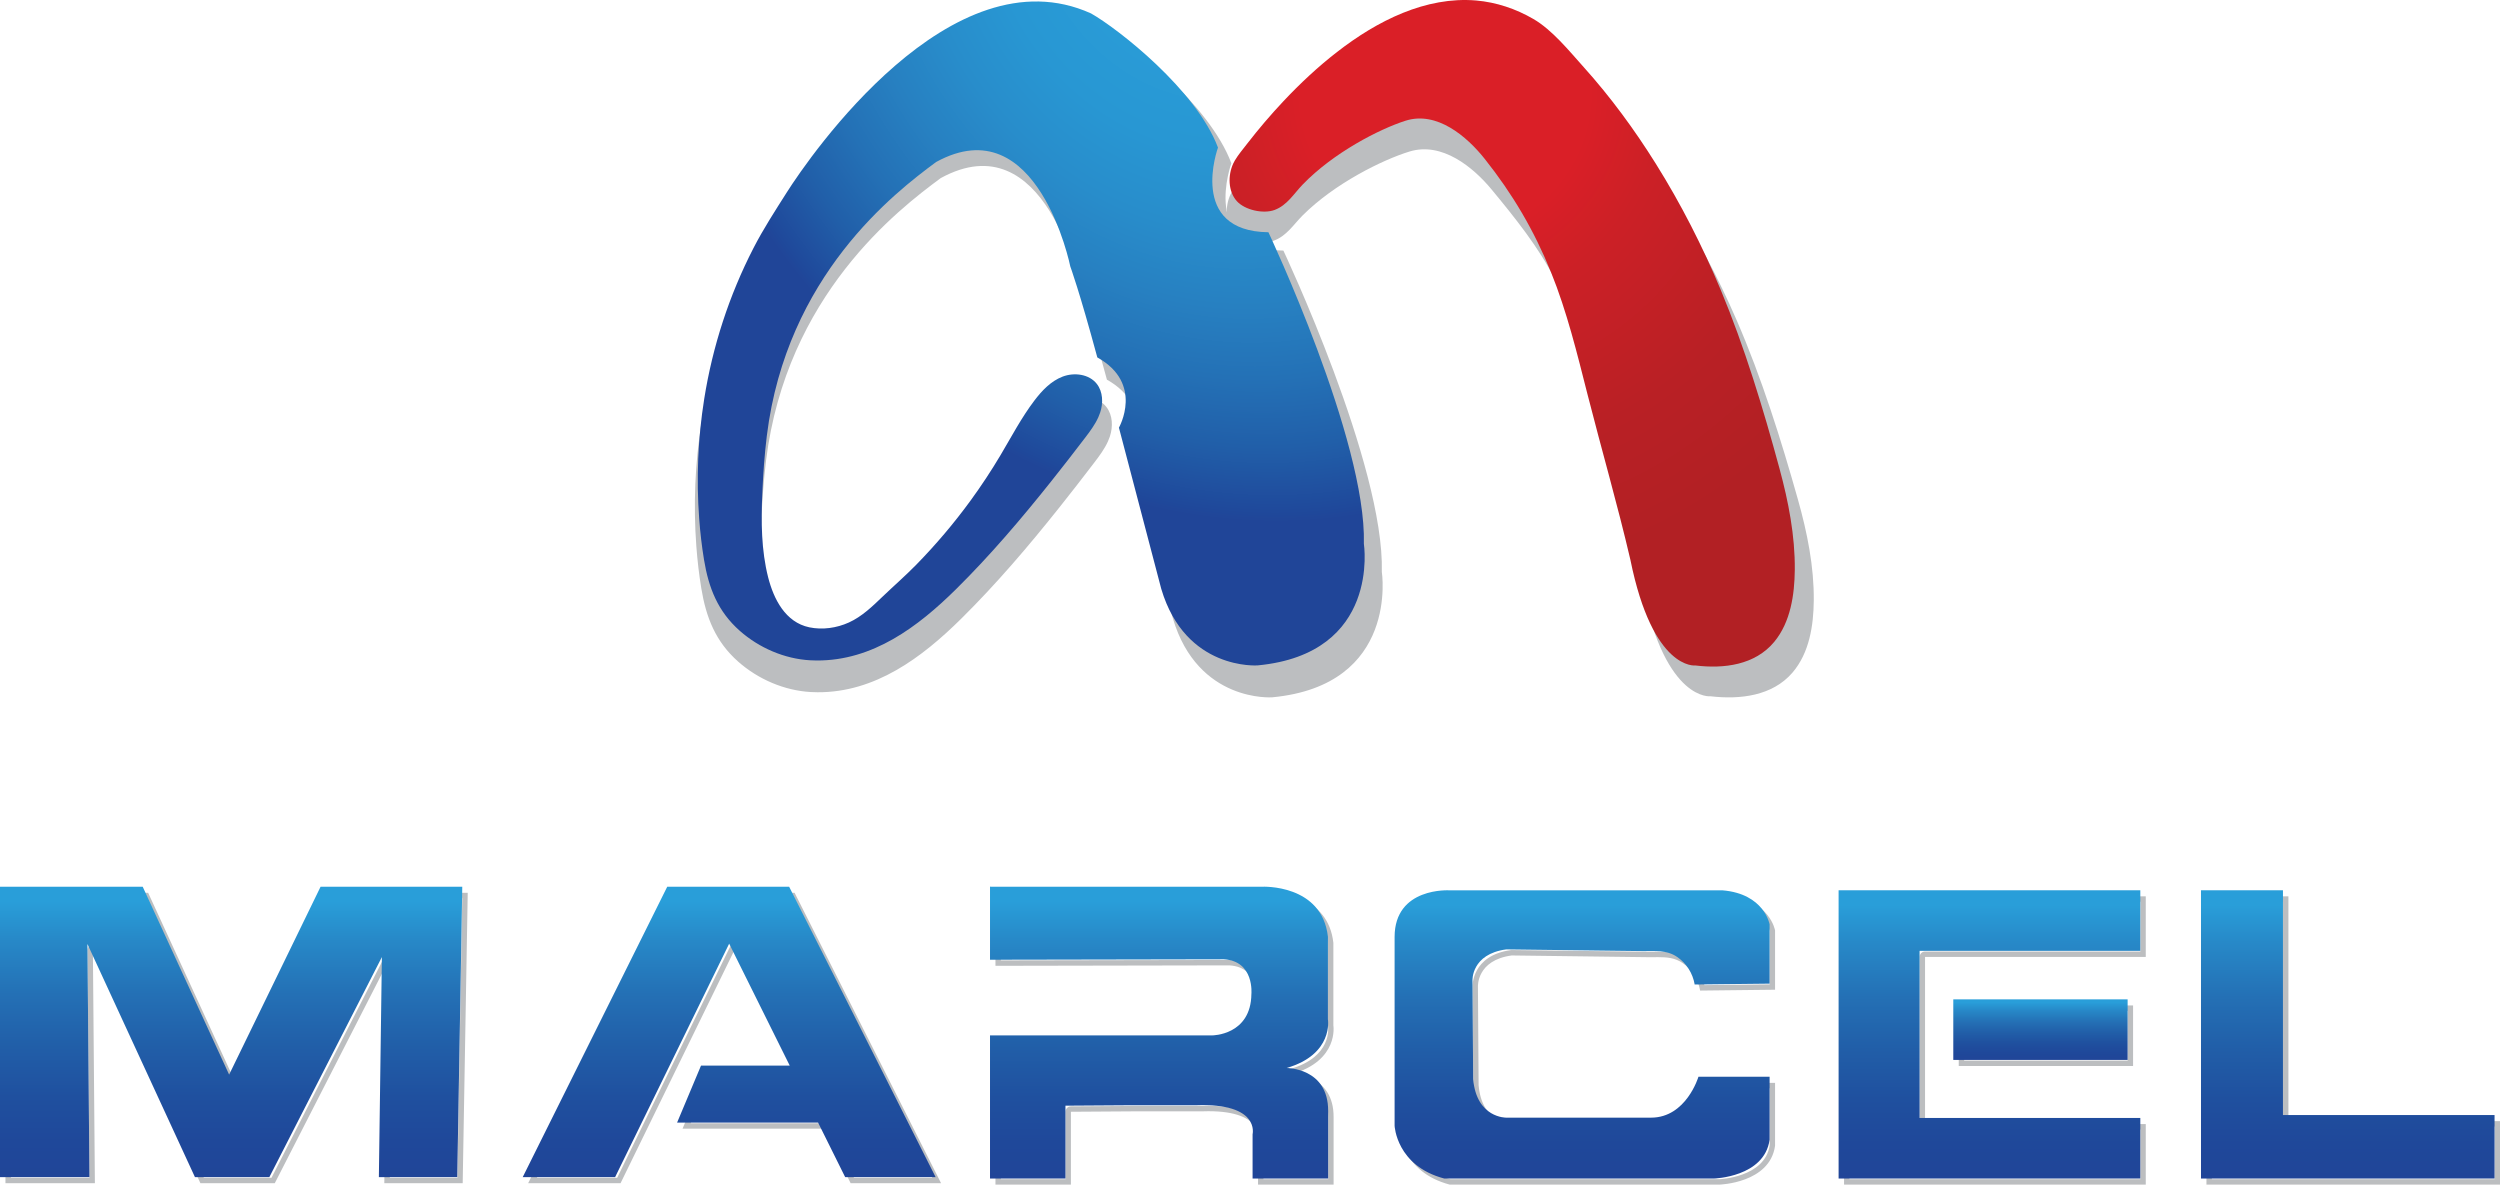
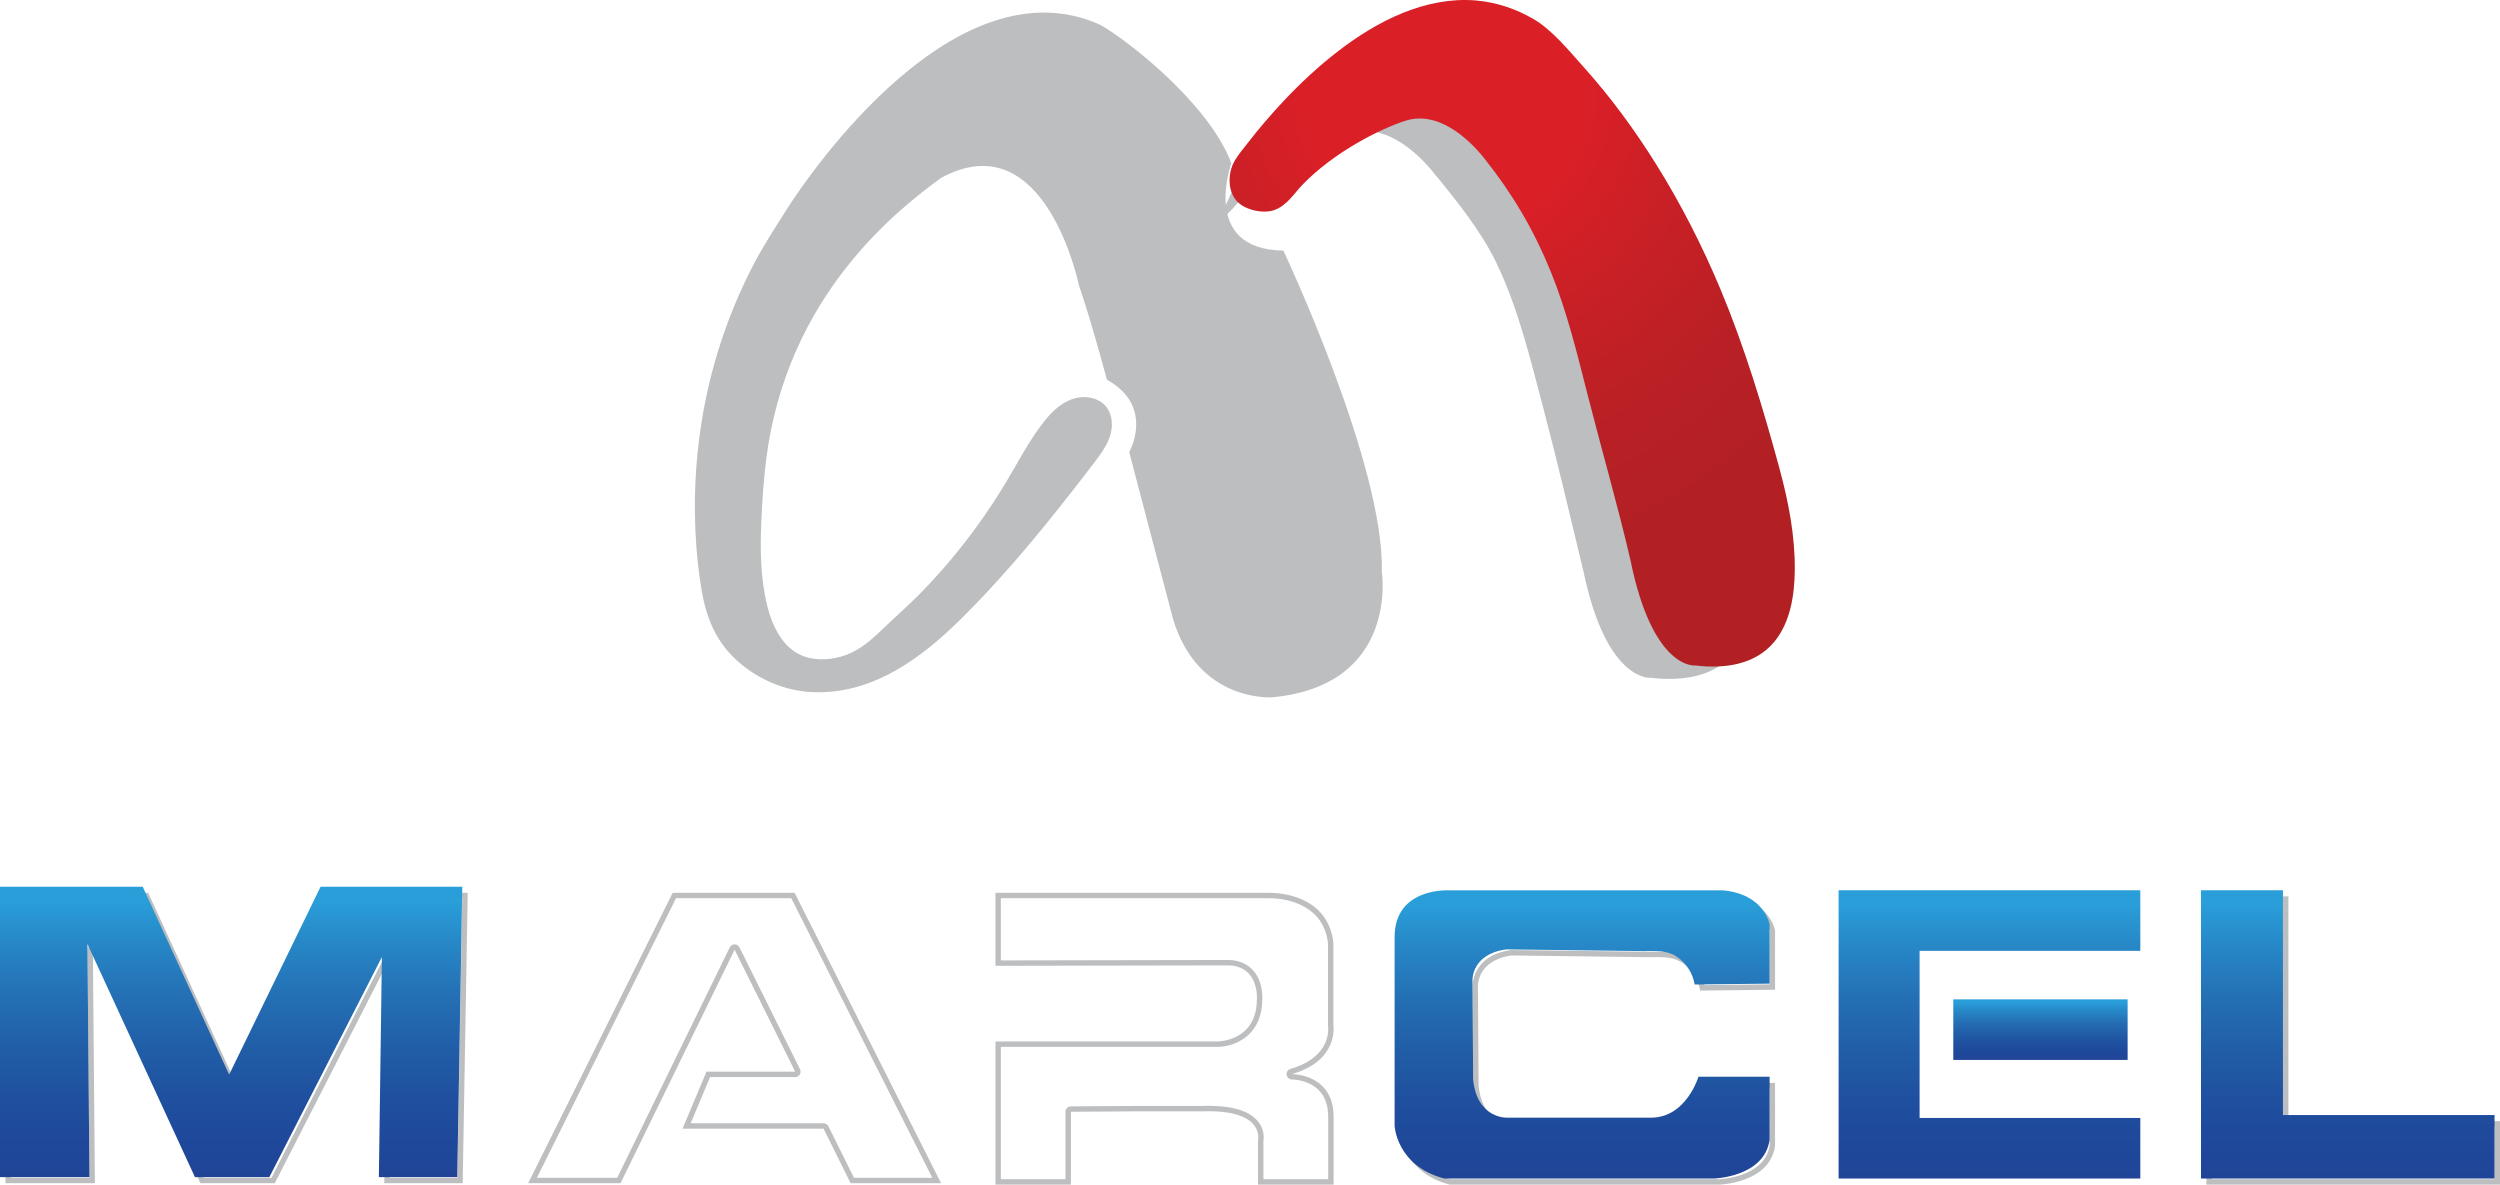
<svg xmlns="http://www.w3.org/2000/svg" version="1.1" id="Layer_1" x="0px" y="0px" viewBox="0 0 462.69 219.246" enable-background="new 0 0 462.69 219.246" xml:space="preserve">
  <g>
    <path fill="#BCBEC0" d="M205.065,81.669c-0.641,1.437-1.609,2.723-2.568,3.981c-2.106,2.762-4.236,5.505-6.399,8.222   c-5.717,7.18-11.676,14.184-18.202,20.636c-7.266,7.184-15.911,13.668-26.594,13.61c-0.42-0.002-0.841-0.015-1.26-0.039   c-4.872-0.277-9.711-2.354-13.403-5.61c-4.203-3.706-5.963-8.201-6.848-13.593c-0.424-2.584-0.723-5.189-0.918-7.8   c-0.57-7.638-0.244-15.348,0.961-22.911c1.594-10.01,4.762-19.752,9.399-28.766c1.892-3.679,4.118-7.1,6.329-10.587   c4.469-7.047,31.456-46.238,58.099-34.206c5.157,2.922,20.111,14.611,24.236,25.612c0,0-5.844,15.986,9.626,16.158   c0,0,18.736,39.707,18.22,59.474c0,0,3.266,20.971-20.283,23.205c0,0-13.751,1.031-18.392-14.611   c-4.297-16.33-8.079-30.768-8.079-30.768s4.813-8.423-4.125-13.407c-3.438-12.72-5.157-17.361-5.157-17.361   s-6.188-30.596-25.612-19.939c-7.907,5.844-28.534,21.658-32.315,52.254c-0.454,3.67-0.708,7.413-0.869,11.106   c-0.23,5.283-0.192,10.748,1.118,15.903c1.056,4.156,3.286,8.596,7.863,9.555c2.506,0.525,5.221,0.133,7.543-0.918   c2.523-1.142,4.525-3.109,6.501-4.997c2.111-2.018,4.316-3.938,6.36-6.026c3.738-3.819,7.201-7.908,10.352-12.225   c2.048-2.806,3.964-5.708,5.738-8.695c2.088-3.516,3.99-7.16,6.462-10.417c1.443-1.902,3.16-3.721,5.39-4.574   c2.23-0.853,5.072-0.487,6.538,1.399c1.168,1.502,1.232,3.637,0.636,5.443C205.311,81.081,205.195,81.378,205.065,81.669z" />
-     <path fill="#BCBEC0" d="M227.753,35.964c0.097-0.201,0.203-0.394,0.318-0.58c0.665-1.074,1.547-2.075,2.34-3.063   c2.196-2.736,4.53-5.371,6.99-7.889c3.195-3.27,6.612-6.353,10.299-9.105c3.884-2.899,8.096-5.458,12.662-7.24   c4.451-1.737,9.268-2.696,14.079-2.295c3.883,0.323,7.628,1.535,10.993,3.417c3.651,2.042,6.891,5.93,9.667,8.902   c5.176,5.541,9.771,11.583,13.876,17.897c4.821,7.417,8.959,15.241,12.461,23.313c4.601,10.605,8.194,22.045,11.318,33.135   c1.71,6.071,2.993,12.396,2.93,18.709c-0.046,4.596-0.807,9.668-3.949,13.326c-3.699,4.306-9.698,5.012-15.143,4.374   c0,0-8.188,1.012-12.509-19.574c-2.466-10.19-4.838-20.402-7.516-30.543c-2.379-9.007-4.641-18.508-8.768-26.96   c-2.848-5.832-7.573-11.675-11.736-16.713c-3.413-4.13-9.176-8.876-15.192-7.033c-5.004,1.533-13.873,5.913-19.787,11.826   c-1.676,1.676-2.966,3.822-5.377,4.687c-2.178,0.781-5.731,0.021-7.28-1.645C226.743,41.097,226.707,38.132,227.753,35.964z" />
+     <path fill="#BCBEC0" d="M227.753,35.964c0.097-0.201,0.203-0.394,0.318-0.58c0.665-1.074,1.547-2.075,2.34-3.063   c2.196-2.736,4.53-5.371,6.99-7.889c3.195-3.27,6.612-6.353,10.299-9.105c3.884-2.899,8.096-5.458,12.662-7.24   c4.451-1.737,9.268-2.696,14.079-2.295c3.651,2.042,6.891,5.93,9.667,8.902   c5.176,5.541,9.771,11.583,13.876,17.897c4.821,7.417,8.959,15.241,12.461,23.313c4.601,10.605,8.194,22.045,11.318,33.135   c1.71,6.071,2.993,12.396,2.93,18.709c-0.046,4.596-0.807,9.668-3.949,13.326c-3.699,4.306-9.698,5.012-15.143,4.374   c0,0-8.188,1.012-12.509-19.574c-2.466-10.19-4.838-20.402-7.516-30.543c-2.379-9.007-4.641-18.508-8.768-26.96   c-2.848-5.832-7.573-11.675-11.736-16.713c-3.413-4.13-9.176-8.876-15.192-7.033c-5.004,1.533-13.873,5.913-19.787,11.826   c-1.676,1.676-2.966,3.822-5.377,4.687c-2.178,0.781-5.731,0.021-7.28-1.645C226.743,41.097,226.707,38.132,227.753,35.964z" />
    <radialGradient id="SVGID_1_" cx="223.427" cy="-15.142" r="100.126" fx="221.049" fy="-15.692" gradientTransform="matrix(0.867 -0.499 0.575 0.999 38.473 111.411)" gradientUnits="userSpaceOnUse">
      <stop offset="0" style="stop-color:#299ED9" />
      <stop offset="0.22" style="stop-color:#299CD7" />
      <stop offset="0.377" style="stop-color:#2897D3" />
      <stop offset="0.515" style="stop-color:#288DCB" />
      <stop offset="0.642" style="stop-color:#2780C1" />
      <stop offset="0.761" style="stop-color:#2471B6" />
      <stop offset="0.875" style="stop-color:#215FA9" />
      <stop offset="0.982" style="stop-color:#1F499B" />
      <stop offset="1" style="stop-color:#204598" />
    </radialGradient>
-     <path fill="url(#SVGID_1_)" d="M203.282,77.205c-0.622,1.393-1.56,2.641-2.49,3.86c-2.042,2.678-4.107,5.338-6.205,7.972   c-5.543,6.961-11.321,13.753-17.649,20.009c-7.045,6.965-15.427,13.253-25.786,13.196c-0.408-0.002-0.815-0.015-1.222-0.038   c-4.724-0.269-9.416-2.283-12.996-5.439c-4.075-3.593-5.782-7.951-6.64-13.18c-0.411-2.506-0.701-5.031-0.89-7.563   c-0.553-7.406-0.236-14.881,0.931-22.215c1.545-9.705,4.617-19.152,9.114-27.892c1.835-3.567,3.993-6.884,6.137-10.265   c4.333-6.833,30.5-44.833,56.333-33.167c5,2.833,19.5,14.167,23.5,24.833c0,0-5.667,15.5,9.333,15.667   c0,0,18.167,38.5,17.667,57.667c0,0,3.167,20.333-19.667,22.5c0,0-13.333,1-17.833-14.167c-4.167-15.833-7.833-29.833-7.833-29.833   s4.667-8.167-4-13c-3.333-12.333-5-16.833-5-16.833s-6-29.667-24.833-19.333c-7.667,5.667-27.667,21-31.333,50.667   c-0.44,3.559-0.687,7.188-0.843,10.768c-0.223,5.122-0.186,10.421,1.084,15.42c1.024,4.029,3.186,8.334,7.624,9.264   c2.43,0.509,5.063,0.129,7.314-0.89c2.446-1.107,4.388-3.015,6.303-4.846c2.047-1.957,4.185-3.818,6.167-5.843   c3.625-3.703,6.983-7.668,10.038-11.853c1.986-2.721,3.844-5.535,5.564-8.43c2.025-3.409,3.869-6.942,6.265-10.101   c1.4-1.844,3.064-3.608,5.226-4.435c2.163-0.827,4.918-0.472,6.339,1.356c1.132,1.456,1.195,3.526,0.617,5.278   C203.521,76.635,203.408,76.923,203.282,77.205z" />
    <radialGradient id="SVGID_00000044156968718697937770000001170450575399962275_" cx="267.444" cy="17.088" r="90.486" gradientUnits="userSpaceOnUse">
      <stop offset="0.295" style="stop-color:#DA1F27" />
      <stop offset="0.444" style="stop-color:#CC2026" />
      <stop offset="0.753" style="stop-color:#B92025" />
      <stop offset="1" style="stop-color:#B22024" />
    </radialGradient>
    <path fill="url(#SVGID_00000044156968718697937770000001170450575399962275_)" d="M228.245,30.263   c0.093-0.201,0.195-0.394,0.306-0.58c0.641-1.074,1.489-2.075,2.253-3.063c2.115-2.736,4.362-5.371,6.731-7.889   c3.076-3.27,6.366-6.353,9.917-9.105c3.74-2.899,7.796-5.458,12.192-7.24c4.286-1.737,8.924-2.696,13.557-2.295   c3.739,0.323,7.346,1.535,10.586,3.417c3.516,2.042,6.635,5.93,9.308,8.902c4.984,5.541,9.409,11.583,13.361,17.897   c4.643,7.417,8.627,15.241,11.999,23.313c4.431,10.605,7.891,22.045,10.898,33.135c1.646,6.071,2.882,12.396,2.821,18.709   c-0.045,4.596-0.777,9.668-3.802,13.326c-3.561,4.306-9.339,5.012-14.582,4.374c0,0-7.884,1.013-12.045-19.574   c-2.374-10.19-5.353-20.458-7.932-30.599c-1.901-7.475-3.807-15.331-6.758-22.615c-3.14-7.749-7.106-14.486-12.291-21.002   c-3.287-4.13-8.836-8.876-14.629-7.033c-4.818,1.533-13.359,5.913-19.053,11.826c-1.614,1.676-2.856,3.822-5.178,4.687   c-2.097,0.781-5.518,0.021-7.01-1.645C227.272,35.396,227.237,32.431,228.245,30.263z" />
    <g>
      <g>
        <path fill="#BCBEC0" d="M85.547,166.236l-0.895,51.751H72.141l0.544-39.718c0.006-0.465-0.308-0.872-0.759-0.984     c-0.08-0.02-0.161-0.03-0.241-0.03c-0.369,0-0.716,0.205-0.89,0.545l-20.552,40.187H37.731l-19.633-42.569     c-0.166-0.36-0.524-0.581-0.908-0.581c-0.072,0-0.146,0.008-0.219,0.024c-0.46,0.103-0.785,0.513-0.781,0.984l0.363,42.141H2.009     v-51.751h24.77l15.728,34.198c0.162,0.351,0.511,0.578,0.898,0.582c0.004,0,0.007,0,0.011,0c0.382,0,0.732-0.218,0.899-0.562     l16.651-34.218H85.547 M86.565,165.236h0.005H86.565z M86.565,165.236H60.34l-16.925,34.78l-15.995-34.78H1.009v53.751h16.553     l-0.372-43.15l19.901,43.15h13.763l20.831-40.732l-0.558,40.732h14.507L86.565,165.236L86.565,165.236z" />
      </g>
      <g>
        <path fill="#BCBEC0" d="M146.444,166.233l26.101,51.75H158.05l-4.734-9.535c-0.169-0.34-0.516-0.555-0.896-0.555h-24.596     l3.59-8.55h15.755c0.346,0,0.668-0.179,0.85-0.473c0.182-0.294,0.2-0.662,0.046-0.972l-11.21-22.57     c-0.169-0.34-0.516-0.555-0.896-0.555c-0.001,0-0.002,0-0.003,0c-0.381,0.001-0.728,0.219-0.895,0.561l-20.836,42.649H99.364     l25.755-51.75H146.444 M147.06,165.233H124.5l-26.75,53.75h17.1l21.11-43.21l11.21,22.57h-16.42l-4.43,10.55h26.1l5.01,10.09     h16.74L147.06,165.233L147.06,165.233z" />
      </g>
      <g>
        <path fill="#BCBEC0" d="M234.909,166.23c1.656,0,9.949,0.402,10.868,8.33v15.228c0,0.05,0.005,0.107,0.012,0.157     c0.035,0.23,0.769,5.647-6.953,7.882c-0.478,0.138-0.778,0.608-0.708,1.101c0.07,0.493,0.496,0.86,0.994,0.86     c0.122,0,3.01,0.022,4.943,1.966c1.174,1.18,1.764,2.861,1.752,5.002l0,11.489h-11.987v-7.105     c0.081-0.481,0.221-2.027-0.937-3.509c-1.54-1.972-4.654-2.973-9.257-2.973c-0.428,0-0.874,0.009-1.303,0.026h-12.649     l-11.493,0.077c-0.55,0.004-0.993,0.45-0.993,1v12.485h-11.964V193.75h40.127c2.816,0,8.157-1.802,8.249-8.619     c0.033-0.426,0.184-3.357-1.6-5.44c-1.055-1.231-2.543-1.912-4.424-2.022c-0.02-0.001-0.039-0.002-0.059-0.002     c-0.001,0-0.001,0-0.002,0l-42.291,0.081v-11.512l49.398-0.001C234.646,166.234,234.743,166.23,234.909,166.23 M234.909,165.23     c-0.209,0-0.324,0.006-0.324,0.006h-49.676l-0.673-0.006v13.52l43.293-0.083c5.667,0.333,5.083,6.417,5.083,6.417     c-0.083,7.667-7.25,7.667-7.25,7.667h-41.127v26.496h13.964v-13.485l11.493-0.077c0,0,0,0,12.642,0     c0.454-0.017,0.888-0.026,1.304-0.026c10.538,0.001,9.192,5.389,9.192,5.389v8.198h13.987l0-12.489     c0.041-7.895-7.417-7.968-7.696-7.968c-0.005,0-0.008,0-0.008,0c8.734-2.528,7.662-9,7.662-9v-15.285     C245.796,165.68,236.745,165.23,234.909,165.23L234.909,165.23z" />
      </g>
      <g>
        <path fill="#BCBEC0" d="M268.867,166.894c0.214,0,0.341,0.007,0.355,0.008c0.021,0.001,0.042,0.002,0.063,0.002h11.298h39.179     c6.427,0.553,7.618,4.78,7.758,5.395v9.886l-12.067,0.139c-0.549-2.013-1.764-3.738-3.481-4.918     c-1.692-1.162-3.519-1.26-5.098-1.26c-0.242,0-0.486,0.003-0.73,0.005c-0.24,0.003-0.481,0.005-0.724,0.005l-0.347-0.002     l-25.28-0.321c-0.004,0-0.008,0-0.013,0c-0.045,0-0.089,0.003-0.133,0.009c-7.328,0.986-7.118,6.734-7.117,6.748l0.125,18.25     c0,0.026,0.001,0.053,0.004,0.079c0.686,7.962,6.841,8.057,7.121,8.057c0,0,0,0,0,0h26.797c6.007,0,8.7-5.546,9.483-7.568h11.461     v10.585c-0.891,5.946-9.272,6.251-9.33,6.253h-49.742c-7.898-2.149-8.319-8.538-8.332-8.763v-34.944     C260.117,167.446,266.815,166.894,268.867,166.894 M268.867,165.894c-1.914,0-9.75,0.497-9.75,8.645v34.944     c0,0,0.323,7.421,9.2,9.763h49.873c0,0,9.361-0.241,10.33-7.181v-11.657h-13.169c0,0-2.248,7.568-8.774,7.568s-26.797,0-26.797,0     s-0.005,0-0.013,0c-0.298,0-5.505-0.101-6.112-7.143l-0.125-18.25c0,0-0.25-4.875,6.25-5.75     c8.427,0.107,16.854,0.214,25.28,0.321c0.12,0.002,0.24,0.002,0.36,0.002c0.489,0,0.974-0.01,1.454-0.01     c1.59,0,3.118,0.113,4.532,1.084c1.744,1.198,2.885,3.02,3.249,5.103l13.865-0.159v-10.975c0,0-0.968-5.649-8.716-6.295     c-39.221,0-39.221,0-39.221,0h-11.298C269.285,165.904,269.134,165.894,268.867,165.894L268.867,165.894z" />
      </g>
      <g>
-         <path fill="#BCBEC0" d="M393.78,187.083v9.209h-30.263v-9.209H393.78 M394.78,186.083h-32.263v11.209h32.263V186.083     L394.78,186.083z" />
-       </g>
+         </g>
      <g>
-         <path fill="#BCBEC0" d="M396.13,166.893v9.21h-39.85c-0.552,0-1,0.448-1,1v30.93c0,0.552,0.448,1,1,1h39.85v9.21h-53.84v-51.35     H396.13 M397.13,165.893h-55.84v53.35h55.84v-11.21h-40.85v-30.93h40.85V165.893L397.13,165.893z" />
-       </g>
+         </g>
      <g>
        <path fill="#BCBEC0" d="M422.53,166.893v40.6c0,0.552,0.448,1,1,1h38.16v9.75h-52.33v-51.35H422.53 M423.53,165.893h-15.17v53.35     h54.33v-11.75h-39.16V165.893L423.53,165.893z" />
      </g>
    </g>
    <g>
      <linearGradient id="SVGID_00000069398313091845753620000018115001916574205857_" gradientUnits="userSpaceOnUse" x1="42.778" y1="164.111" x2="42.778" y2="217.862">
        <stop offset="0" style="stop-color:#299ED9" />
        <stop offset="0.051" style="stop-color:#299ED9" />
        <stop offset="0.18" style="stop-color:#2789C8" />
        <stop offset="0.371" style="stop-color:#2470B5" />
        <stop offset="0.553" style="stop-color:#215EA8" />
        <stop offset="0.724" style="stop-color:#1F509F" />
        <stop offset="0.878" style="stop-color:#1F489A" />
        <stop offset="1" style="stop-color:#204598" />
      </linearGradient>
      <polygon fill="url(#SVGID_00000069398313091845753620000018115001916574205857_)" points="0,217.862 0,164.111 26.411,164.111     42.406,198.891 59.331,164.111 85.556,164.111 84.626,217.862 70.119,217.862 70.677,177.13 49.846,217.862 36.082,217.862     16.181,174.712 16.553,217.862   " />
      <linearGradient id="SVGID_00000148623276330680777590000010390150733401319816_" gradientUnits="userSpaceOnUse" x1="134.951" y1="164.108" x2="134.951" y2="217.858">
        <stop offset="0" style="stop-color:#299ED9" />
        <stop offset="0.051" style="stop-color:#299ED9" />
        <stop offset="0.18" style="stop-color:#2789C8" />
        <stop offset="0.371" style="stop-color:#2470B5" />
        <stop offset="0.553" style="stop-color:#215EA8" />
        <stop offset="0.724" style="stop-color:#1F509F" />
        <stop offset="0.878" style="stop-color:#1F489A" />
        <stop offset="1" style="stop-color:#204598" />
      </linearGradient>
-       <polygon fill="url(#SVGID_00000148623276330680777590000010390150733401319816_)" points="173.161,217.858 156.421,217.858     151.411,207.768 125.311,207.768 129.741,197.218 146.161,197.218 134.951,174.648 113.841,217.858 96.741,217.858     123.491,164.108 146.051,164.108   " />
      <linearGradient id="SVGID_00000025422627838333255440000015140934281385452957_" gradientUnits="userSpaceOnUse" x1="214.519" y1="164.105" x2="214.519" y2="218.121">
        <stop offset="0" style="stop-color:#299ED9" />
        <stop offset="0.051" style="stop-color:#299ED9" />
        <stop offset="0.18" style="stop-color:#2789C8" />
        <stop offset="0.371" style="stop-color:#2470B5" />
        <stop offset="0.553" style="stop-color:#215EA8" />
        <stop offset="0.724" style="stop-color:#1F509F" />
        <stop offset="0.878" style="stop-color:#1F489A" />
        <stop offset="1" style="stop-color:#204598" />
      </linearGradient>
-       <path fill="url(#SVGID_00000025422627838333255440000015140934281385452957_)" d="M183.9,164.111h49.676    c0,0,11.1-0.558,12.192,9.268v15.285c0,0,1.072,6.472-7.662,9c0,0,7.746-0.077,7.704,7.968l0,12.489h-13.987v-8.198    c0,0,1.456-5.823-10.497-5.363c-12.642,0-12.642,0-12.642,0l-11.493,0.077v13.485h-13.964v-26.496h41.127c0,0,7.167,0,7.25-7.667    c0,0,0.583-6.083-5.083-6.417l-43.293,0.083v-13.52L183.9,164.111z" />
      <linearGradient id="SVGID_00000096749255065763062550000010288319869456414610_" gradientUnits="userSpaceOnUse" x1="292.81" y1="164.769" x2="292.81" y2="218.121">
        <stop offset="0" style="stop-color:#299ED9" />
        <stop offset="0.051" style="stop-color:#299ED9" />
        <stop offset="0.18" style="stop-color:#2789C8" />
        <stop offset="0.371" style="stop-color:#2470B5" />
        <stop offset="0.553" style="stop-color:#215EA8" />
        <stop offset="0.724" style="stop-color:#1F509F" />
        <stop offset="0.878" style="stop-color:#1F489A" />
        <stop offset="1" style="stop-color:#204598" />
      </linearGradient>
      <path fill="url(#SVGID_00000096749255065763062550000010288319869456414610_)" d="M327.511,182.049v-10.975    c0,0-0.968-5.649-8.716-6.295c-39.221,0-39.221,0-39.221,0h-11.298c0,0-10.168-0.646-10.168,8.635v34.944    c0,0,0.323,7.421,9.2,9.763h49.873c0,0,9.361-0.241,10.33-7.181v-11.657h-13.169c0,0-2.248,7.568-8.774,7.568    c-6.526,0-26.797,0-26.797,0s-5.5,0.107-6.125-7.143l-0.125-18.25c0,0-0.25-4.875,6.25-5.75c8.427,0.107,16.854,0.214,25.28,0.321    c2.239,0.028,4.401-0.26,6.346,1.076c1.744,1.198,2.885,3.019,3.249,5.103L327.511,182.049z" />
      <linearGradient id="SVGID_00000134220598975068933980000002042844234098797490_" gradientUnits="userSpaceOnUse" x1="377.639" y1="184.958" x2="377.639" y2="196.167">
        <stop offset="0" style="stop-color:#299ED9" />
        <stop offset="0.051" style="stop-color:#299ED9" />
        <stop offset="0.18" style="stop-color:#2789C8" />
        <stop offset="0.371" style="stop-color:#2470B5" />
        <stop offset="0.553" style="stop-color:#215EA8" />
        <stop offset="0.724" style="stop-color:#1F509F" />
        <stop offset="0.878" style="stop-color:#1F489A" />
        <stop offset="1" style="stop-color:#204598" />
      </linearGradient>
      <rect x="361.508" y="184.958" fill="url(#SVGID_00000134220598975068933980000002042844234098797490_)" width="32.263" height="11.209" />
      <linearGradient id="SVGID_00000017486914530044804190000016994326821905109943_" gradientUnits="userSpaceOnUse" x1="368.201" y1="164.768" x2="368.201" y2="218.118">
        <stop offset="0" style="stop-color:#299ED9" />
        <stop offset="0.051" style="stop-color:#299ED9" />
        <stop offset="0.18" style="stop-color:#2789C8" />
        <stop offset="0.371" style="stop-color:#2470B5" />
        <stop offset="0.553" style="stop-color:#215EA8" />
        <stop offset="0.724" style="stop-color:#1F509F" />
        <stop offset="0.878" style="stop-color:#1F489A" />
        <stop offset="1" style="stop-color:#204598" />
      </linearGradient>
      <polygon fill="url(#SVGID_00000017486914530044804190000016994326821905109943_)" points="355.271,175.978 355.271,206.908     396.121,206.908 396.121,218.118 340.281,218.118 340.281,164.768 396.121,164.768 396.121,175.978   " />
      <linearGradient id="SVGID_00000015345035005263485900000012406946064018313364_" gradientUnits="userSpaceOnUse" x1="434.516" y1="164.768" x2="434.516" y2="218.118">
        <stop offset="0" style="stop-color:#299ED9" />
        <stop offset="0.051" style="stop-color:#299ED9" />
        <stop offset="0.18" style="stop-color:#2789C8" />
        <stop offset="0.371" style="stop-color:#2470B5" />
        <stop offset="0.553" style="stop-color:#215EA8" />
        <stop offset="0.724" style="stop-color:#1F509F" />
        <stop offset="0.878" style="stop-color:#1F489A" />
        <stop offset="1" style="stop-color:#204598" />
      </linearGradient>
      <polygon fill="url(#SVGID_00000015345035005263485900000012406946064018313364_)" points="461.681,206.368 461.681,218.118     407.351,218.118 407.351,164.768 422.521,164.768 422.521,206.368   " />
    </g>
  </g>
</svg>